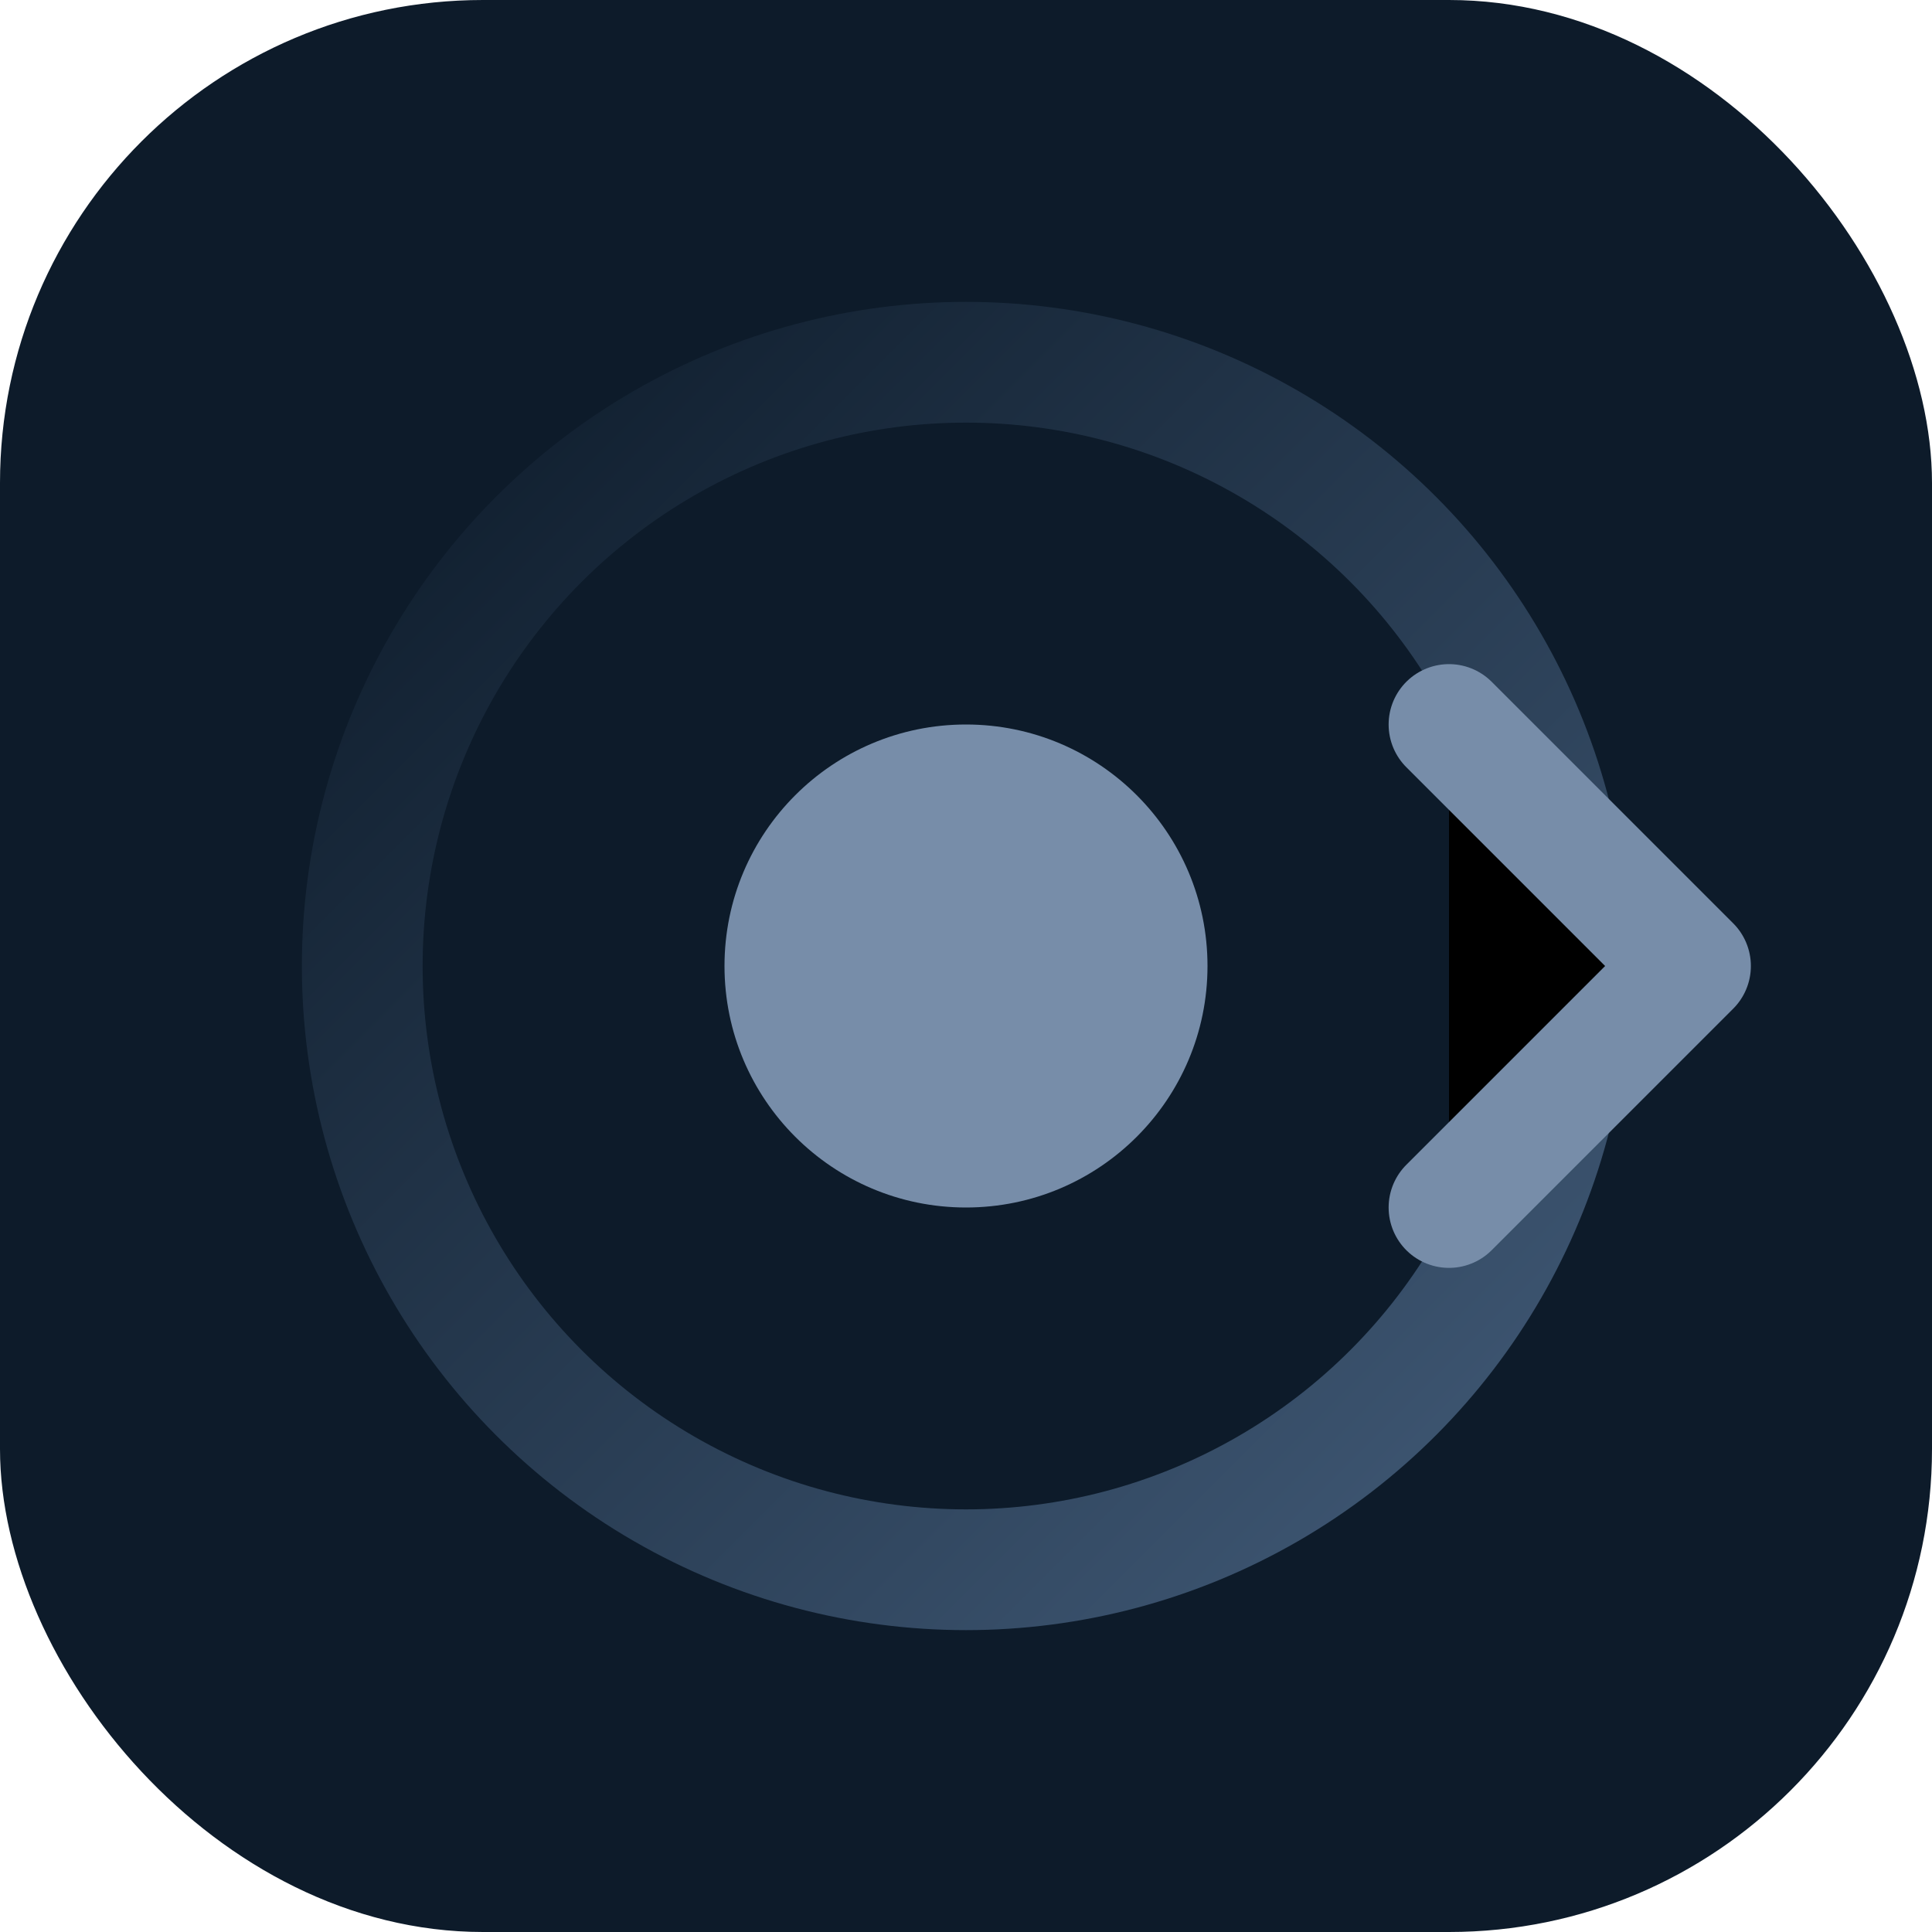
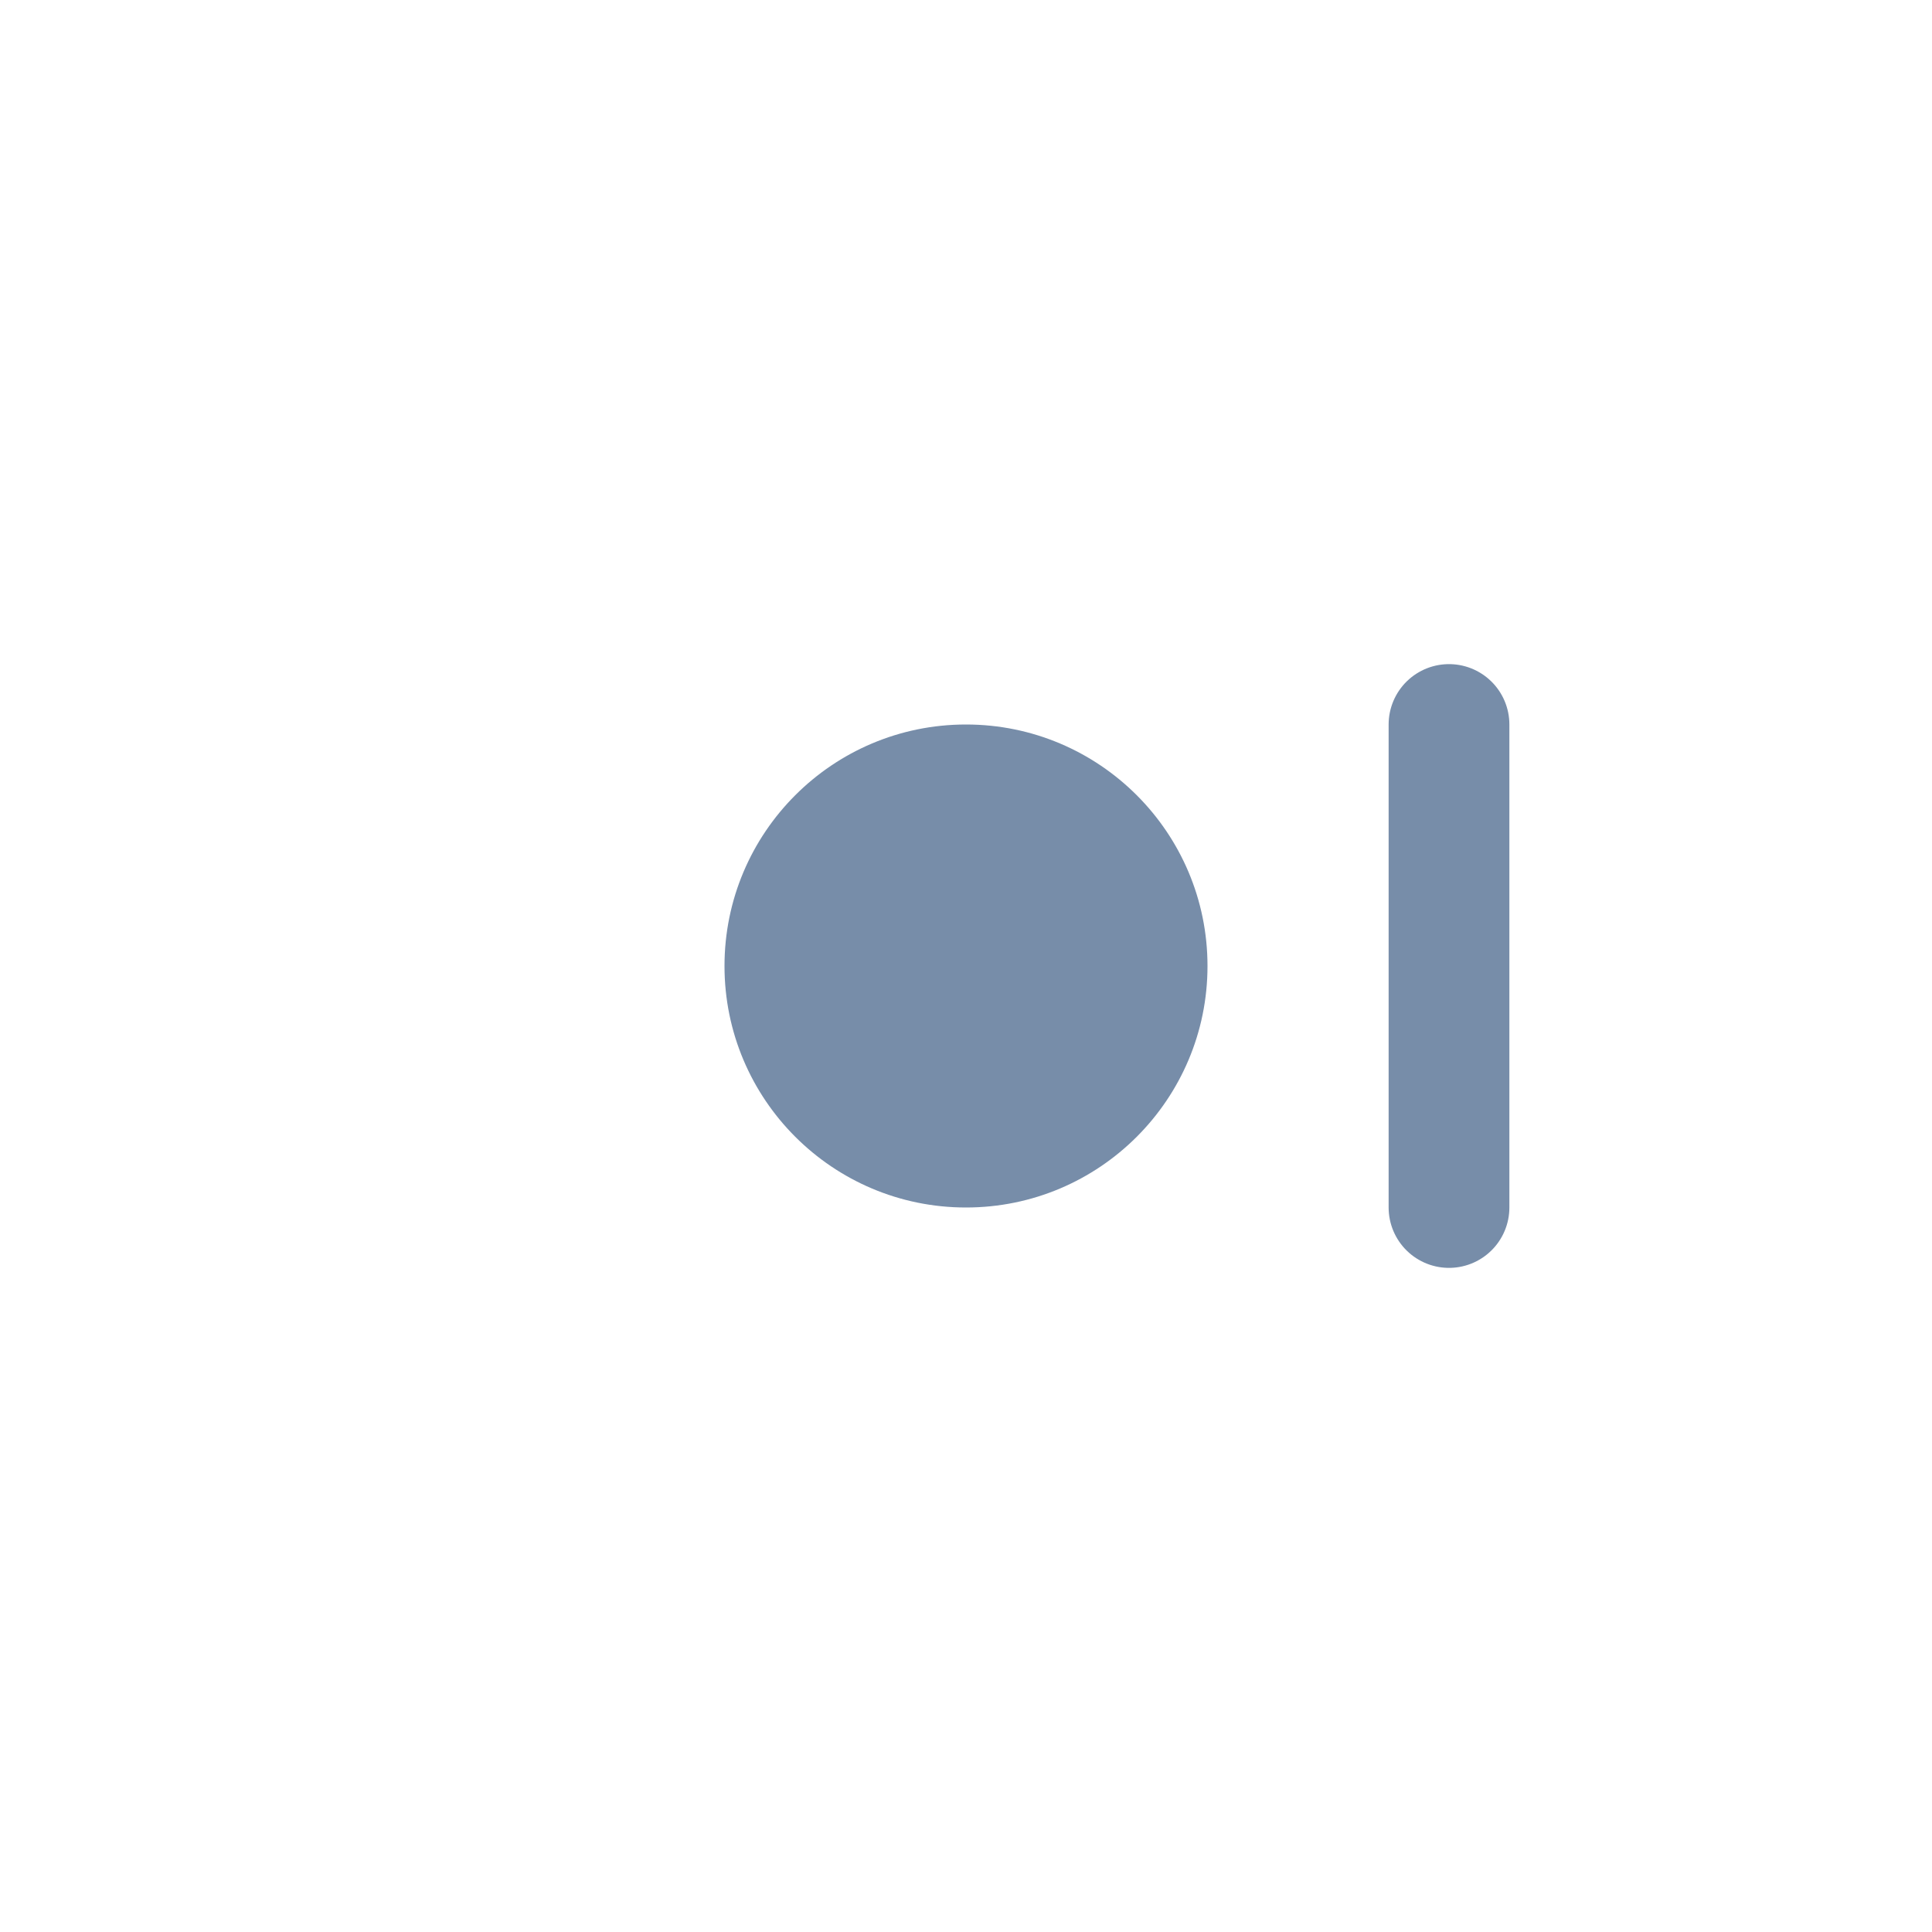
<svg xmlns="http://www.w3.org/2000/svg" width="32" height="32" viewBox="0 0 32 32">
  <defs>
    <linearGradient id="grad" x1="0%" y1="0%" x2="100%" y2="100%">
      <stop offset="0%" style="stop-color:#0D1B2A;stop-opacity:1" />
      <stop offset="100%" style="stop-color:#415A77;stop-opacity:1" />
    </linearGradient>
  </defs>
-   <rect width="32" height="32" rx="8" fill="#0D1B2A" />
-   <circle cx="16" cy="16" r="10" fill="none" stroke="url(#grad)" stroke-width="2" />
  <circle cx="16" cy="16" r="4" fill="#778DA9" />
-   <path d="M24 12L28 16L24 20" stroke="#778DA9" stroke-width="2" stroke-linecap="round" stroke-linejoin="round" />
+   <path d="M24 12L24 20" stroke="#778DA9" stroke-width="2" stroke-linecap="round" stroke-linejoin="round" />
</svg>